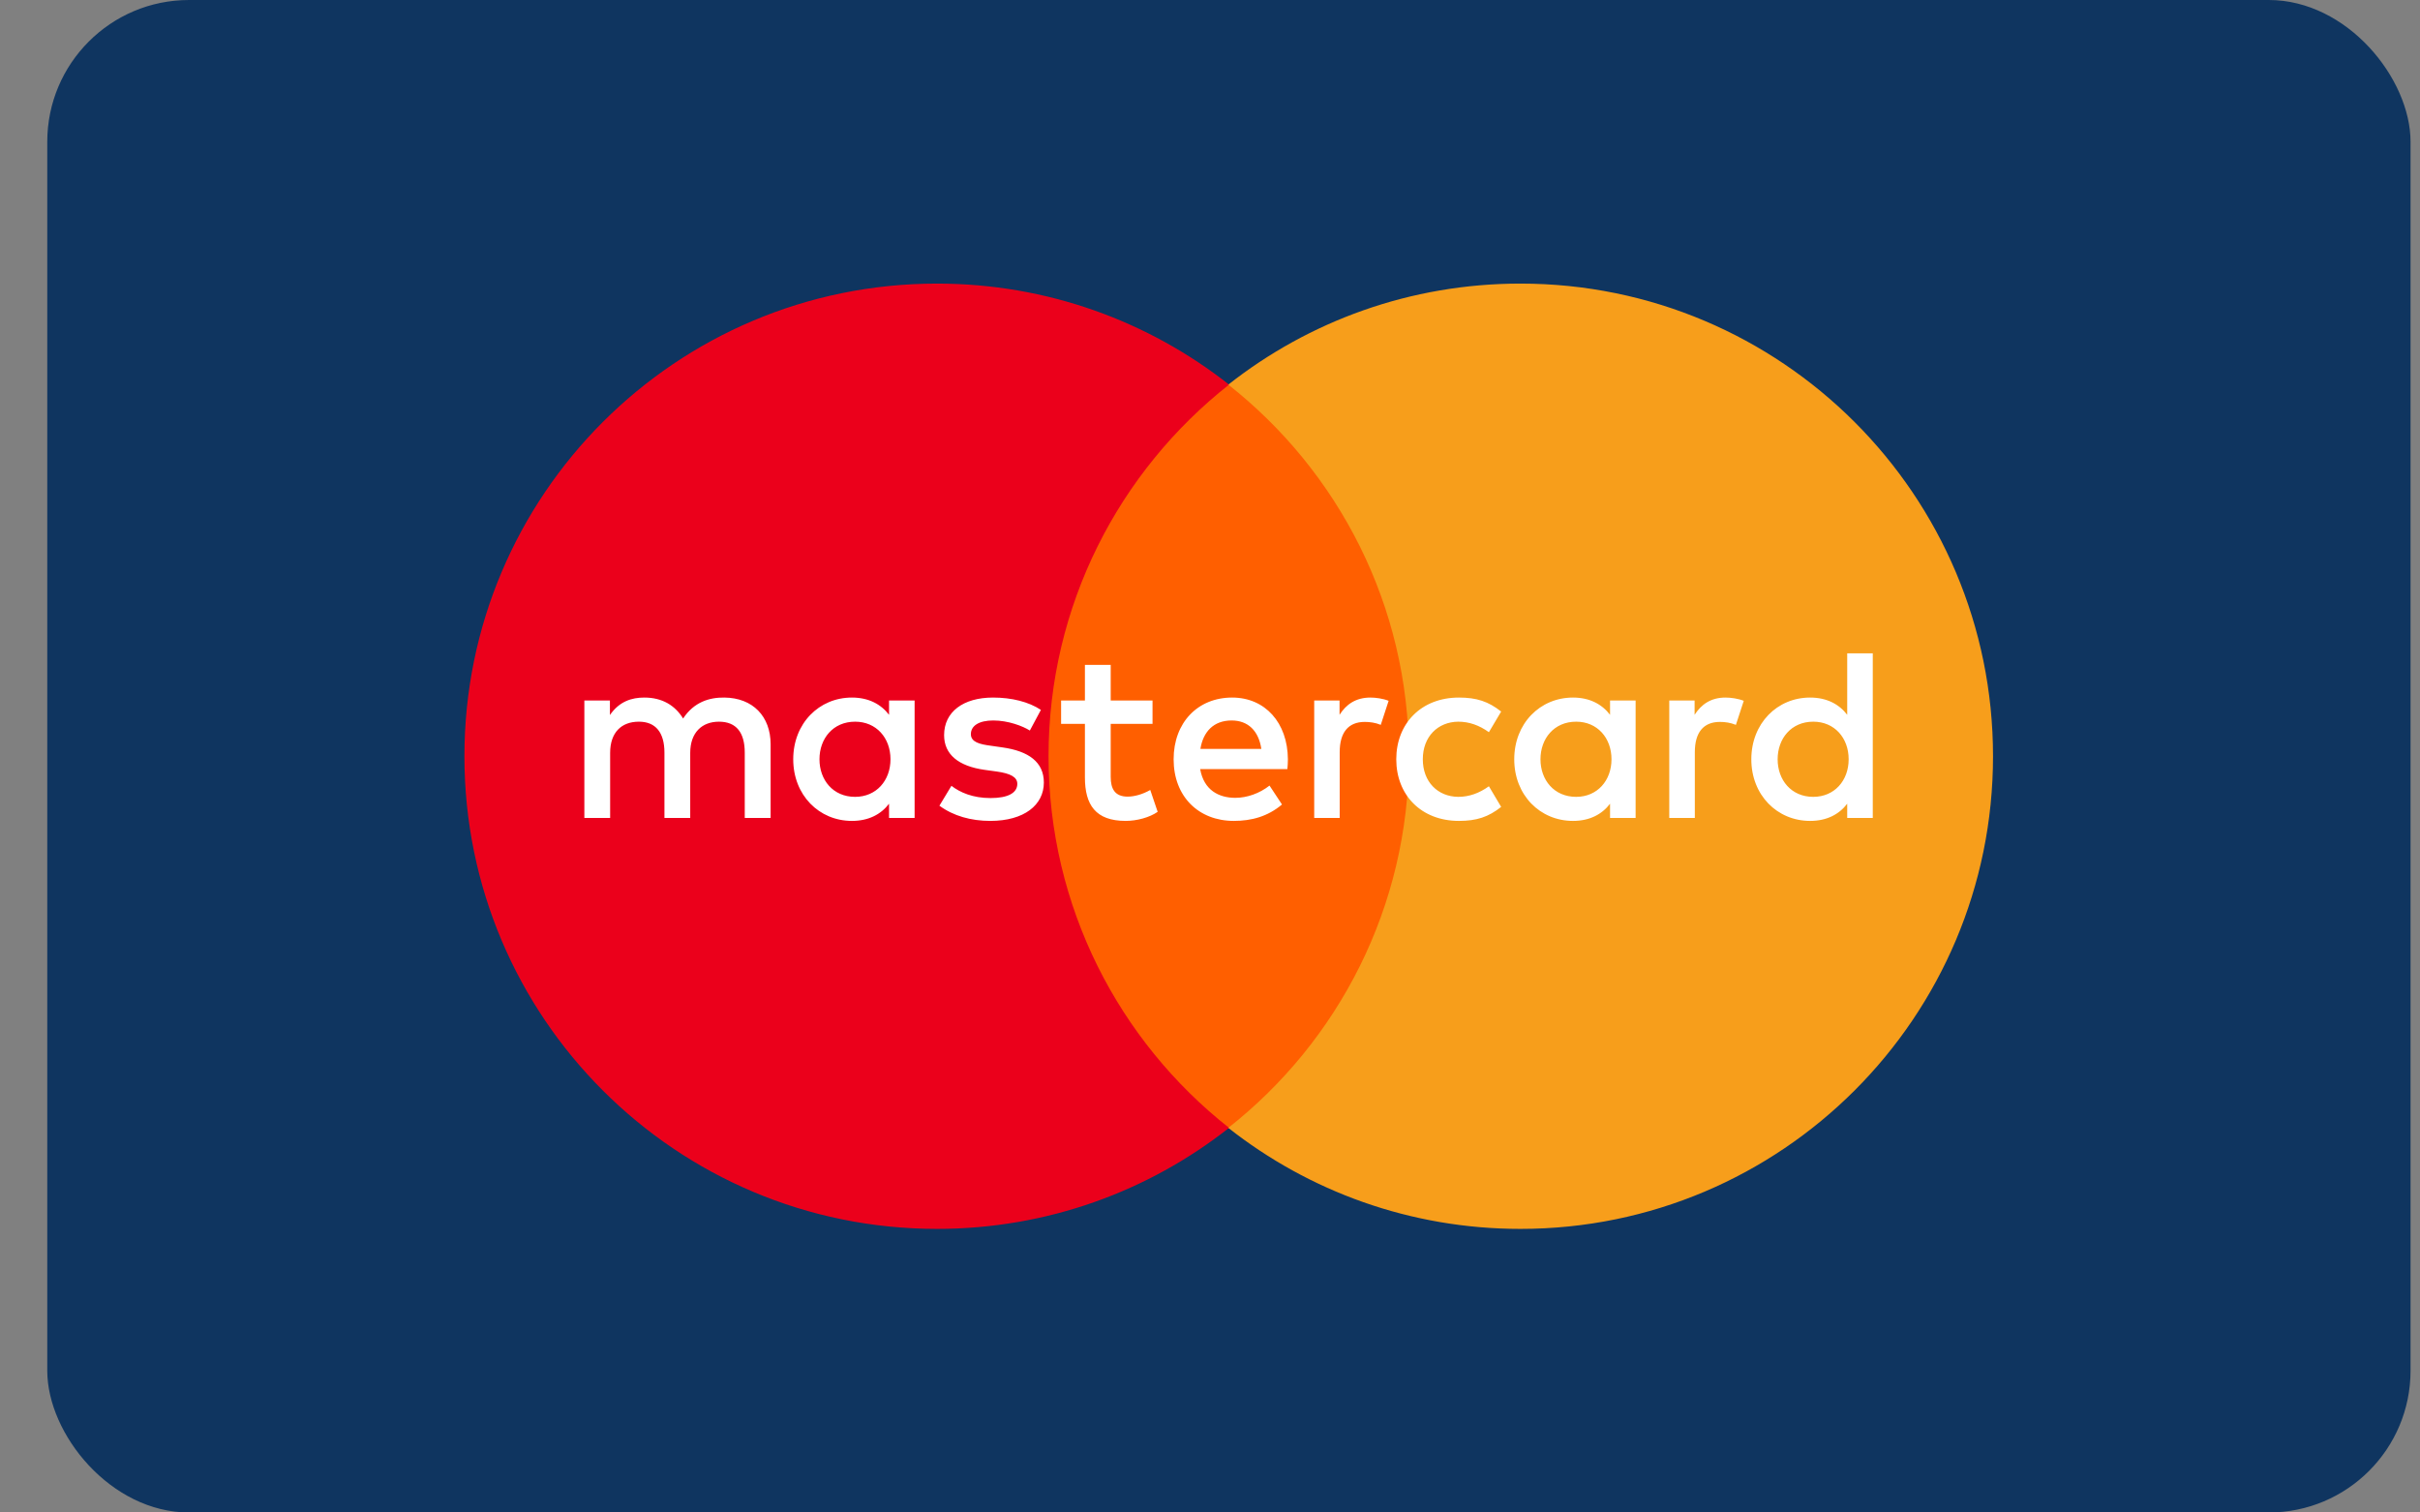
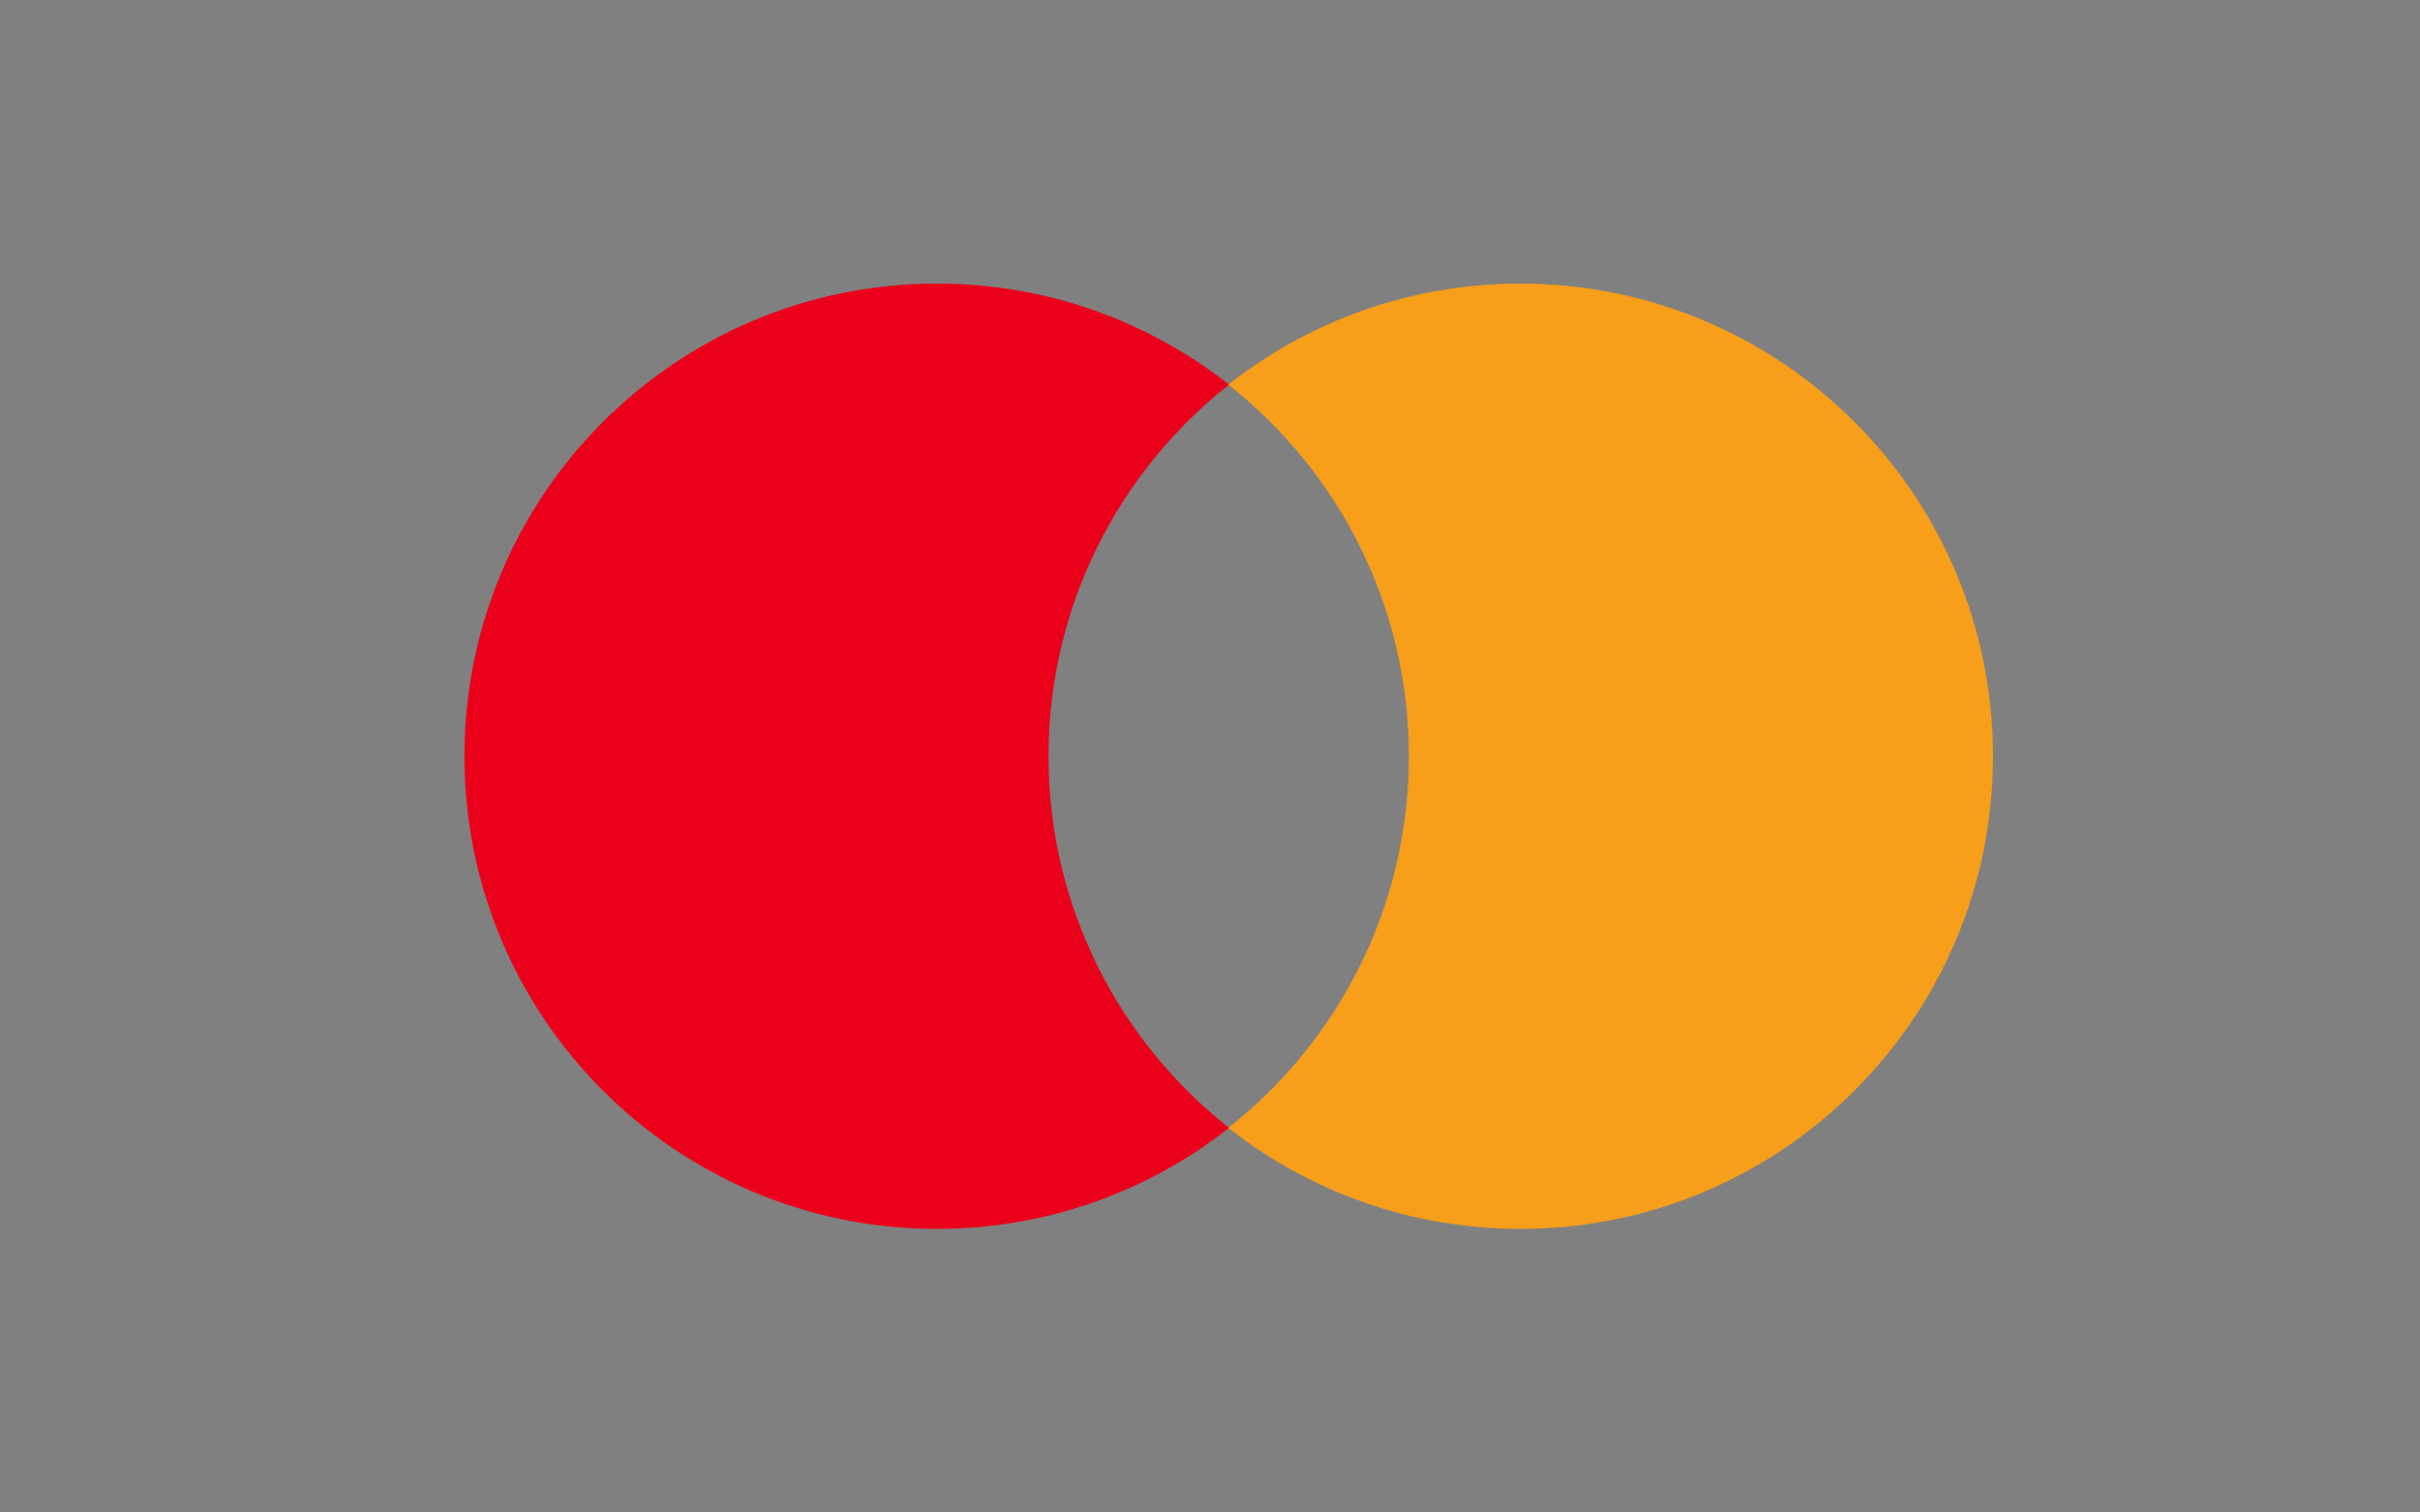
<svg xmlns="http://www.w3.org/2000/svg" width="32" height="20" viewBox="0 0 32 20" fill="none">
  <rect x="0" y="0" width="32" height="20" fill="#808080" stroke="none" />
-   <rect x="0.625" width="31.25" height="20" rx="1.875" fill="#0F3560" />
-   <path d="M18.976 14.915H13.508V5.088H18.976V14.915Z" fill="#FF5F00" />
  <path d="M13.865 10C13.865 8.006 14.799 6.231 16.252 5.086C15.189 4.249 13.848 3.75 12.39 3.75C8.938 3.75 6.141 6.548 6.141 10C6.141 13.452 8.938 16.25 12.39 16.25C13.848 16.25 15.189 15.751 16.252 14.914C14.799 13.769 13.865 11.993 13.865 10Z" fill="#EB001B" />
  <path d="M26.354 10C26.354 13.452 23.556 16.25 20.105 16.25C18.647 16.25 17.305 15.751 16.242 14.914C17.696 13.769 18.63 11.993 18.63 10C18.63 8.006 17.696 6.231 16.242 5.086C17.305 4.249 18.647 3.75 20.105 3.75C23.556 3.75 26.354 6.548 26.354 10Z" fill="#F79E1B" />
-   <path d="M10.836 10.04C10.836 9.767 11.015 9.543 11.307 9.543C11.587 9.543 11.775 9.757 11.775 10.04C11.775 10.322 11.587 10.537 11.307 10.537C11.015 10.537 10.836 10.313 10.836 10.04ZM12.094 10.04V9.263H11.756V9.452C11.649 9.312 11.486 9.224 11.265 9.224C10.83 9.224 10.489 9.566 10.489 10.04C10.489 10.514 10.83 10.855 11.265 10.855C11.486 10.855 11.649 10.768 11.756 10.628V10.816H12.094V10.04ZM23.506 10.04C23.506 9.767 23.685 9.543 23.977 9.543C24.257 9.543 24.445 9.757 24.445 10.04C24.445 10.322 24.257 10.537 23.977 10.537C23.685 10.537 23.506 10.313 23.506 10.04ZM24.764 10.04V8.639H24.426V9.452C24.319 9.312 24.156 9.224 23.935 9.224C23.5 9.224 23.158 9.566 23.158 10.04C23.158 10.514 23.5 10.855 23.935 10.855C24.156 10.855 24.319 10.768 24.426 10.628V10.816H24.764V10.04ZM16.286 9.527C16.503 9.527 16.643 9.663 16.679 9.903H15.873C15.909 9.679 16.045 9.527 16.286 9.527ZM16.293 9.224C15.837 9.224 15.519 9.556 15.519 10.04C15.519 10.534 15.85 10.855 16.315 10.855C16.549 10.855 16.763 10.797 16.952 10.638L16.787 10.388C16.656 10.491 16.49 10.55 16.335 10.55C16.117 10.55 15.919 10.449 15.87 10.17H17.023C17.027 10.128 17.03 10.085 17.03 10.04C17.027 9.556 16.728 9.224 16.293 9.224ZM20.37 10.04C20.37 9.767 20.549 9.543 20.842 9.543C21.121 9.543 21.309 9.757 21.309 10.04C21.309 10.322 21.121 10.537 20.842 10.537C20.549 10.537 20.37 10.313 20.37 10.04ZM21.628 10.04V9.263H21.29V9.452C21.183 9.312 21.02 9.224 20.8 9.224C20.364 9.224 20.023 9.566 20.023 10.04C20.023 10.514 20.364 10.855 20.8 10.855C21.02 10.855 21.183 10.768 21.29 10.628V10.816H21.628V10.04ZM18.463 10.04C18.463 10.511 18.791 10.855 19.292 10.855C19.526 10.855 19.682 10.803 19.85 10.67L19.688 10.397C19.561 10.488 19.428 10.537 19.282 10.537C19.012 10.534 18.814 10.339 18.814 10.04C18.814 9.741 19.012 9.546 19.282 9.543C19.428 9.543 19.561 9.591 19.688 9.682L19.85 9.409C19.682 9.276 19.526 9.224 19.292 9.224C18.791 9.224 18.463 9.569 18.463 10.04ZM22.817 9.224C22.622 9.224 22.496 9.315 22.408 9.452V9.263H22.073V10.816H22.411V9.946C22.411 9.689 22.522 9.546 22.743 9.546C22.811 9.546 22.882 9.556 22.954 9.585L23.058 9.267C22.983 9.237 22.886 9.224 22.817 9.224ZM13.764 9.387C13.602 9.28 13.378 9.224 13.131 9.224C12.737 9.224 12.484 9.413 12.484 9.721C12.484 9.975 12.672 10.131 13.02 10.18L13.18 10.202C13.365 10.228 13.452 10.277 13.452 10.365C13.452 10.485 13.329 10.553 13.098 10.553C12.864 10.553 12.695 10.479 12.581 10.391L12.422 10.654C12.607 10.79 12.841 10.855 13.095 10.855C13.543 10.855 13.803 10.644 13.803 10.348C13.803 10.075 13.599 9.933 13.261 9.884L13.101 9.861C12.955 9.842 12.838 9.813 12.838 9.708C12.838 9.595 12.948 9.527 13.134 9.527C13.332 9.527 13.524 9.601 13.618 9.66L13.764 9.387ZM18.122 9.224C17.927 9.224 17.8 9.315 17.713 9.452V9.263H17.378V10.816H17.715V9.946C17.715 9.689 17.826 9.546 18.047 9.546C18.115 9.546 18.187 9.556 18.258 9.585L18.362 9.267C18.288 9.237 18.19 9.224 18.122 9.224ZM15.24 9.263H14.687V8.792H14.346V9.263H14.031V9.572H14.346V10.28C14.346 10.641 14.486 10.855 14.885 10.855C15.032 10.855 15.2 10.81 15.308 10.735L15.21 10.446C15.109 10.504 14.999 10.534 14.911 10.534C14.742 10.534 14.687 10.43 14.687 10.274V9.572H15.24V9.263ZM10.19 10.816V9.842C10.19 9.474 9.956 9.228 9.579 9.224C9.381 9.221 9.176 9.283 9.033 9.501C8.926 9.328 8.757 9.224 8.52 9.224C8.354 9.224 8.191 9.273 8.065 9.455V9.263H7.727V10.816H8.068V9.955C8.068 9.686 8.217 9.543 8.448 9.543C8.672 9.543 8.786 9.689 8.786 9.952V10.816H9.127V9.955C9.127 9.686 9.283 9.543 9.507 9.543C9.738 9.543 9.848 9.689 9.848 9.952V10.816H10.19Z" fill="white" />
</svg>